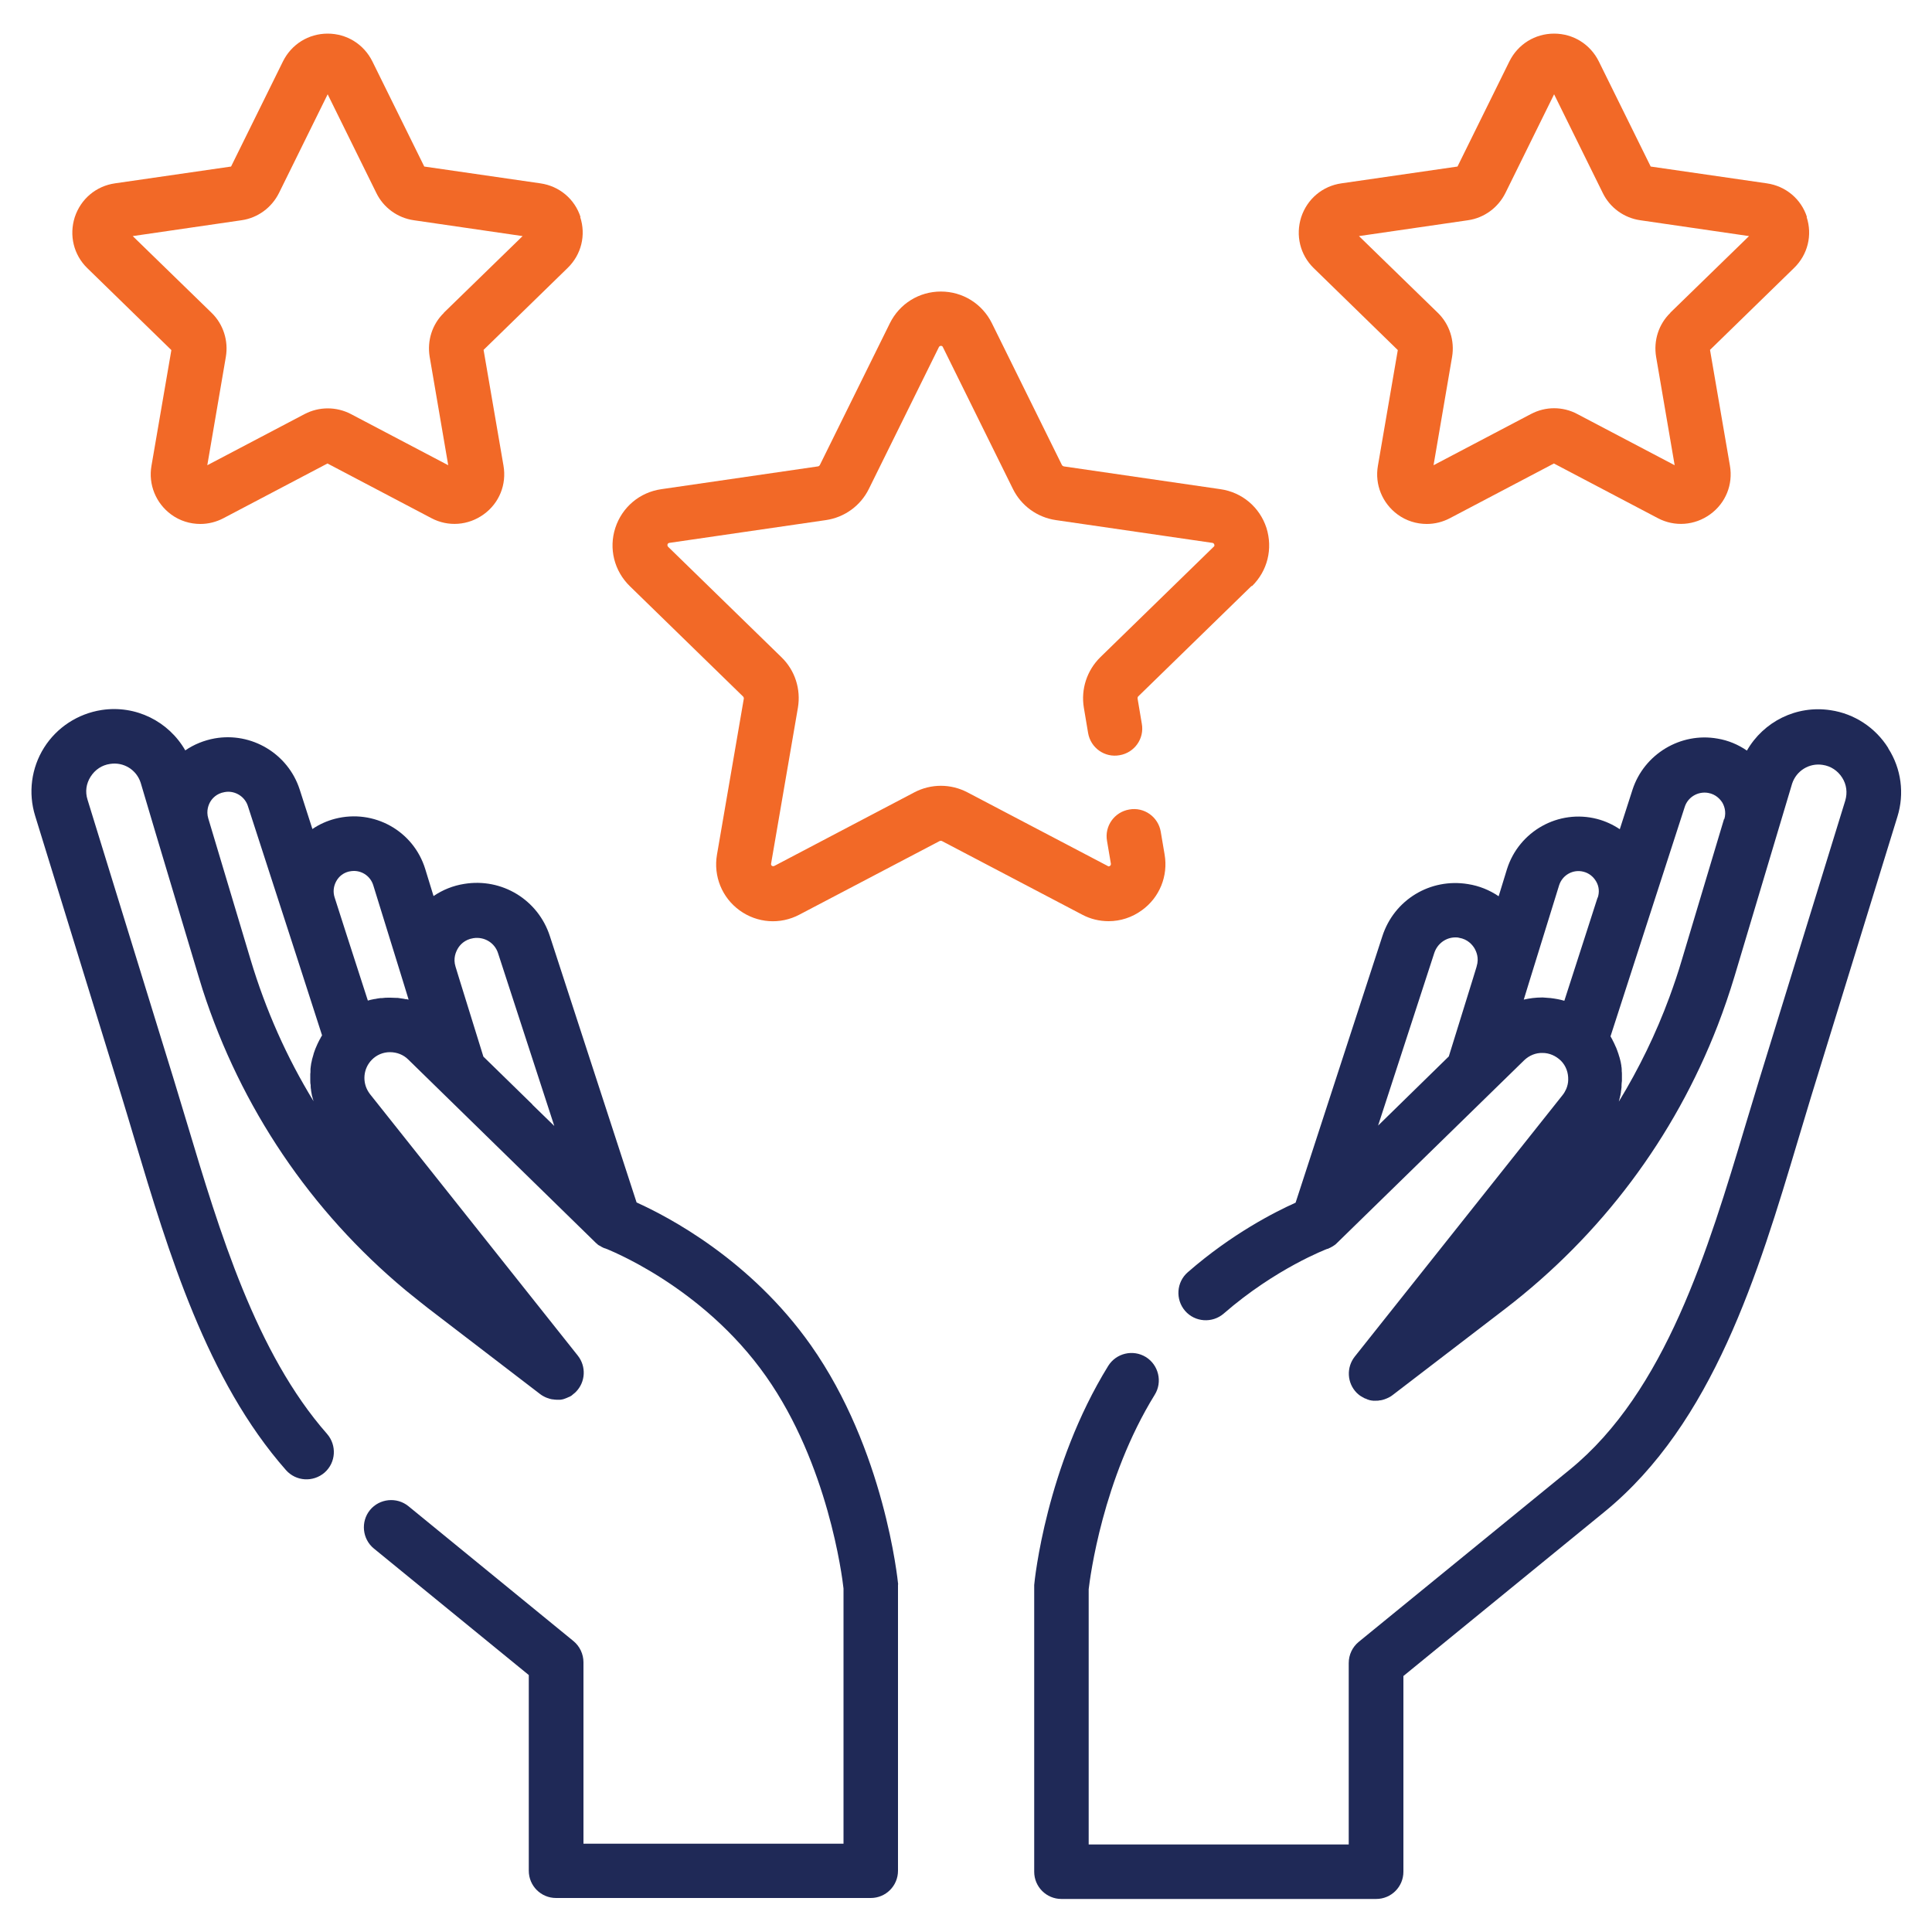
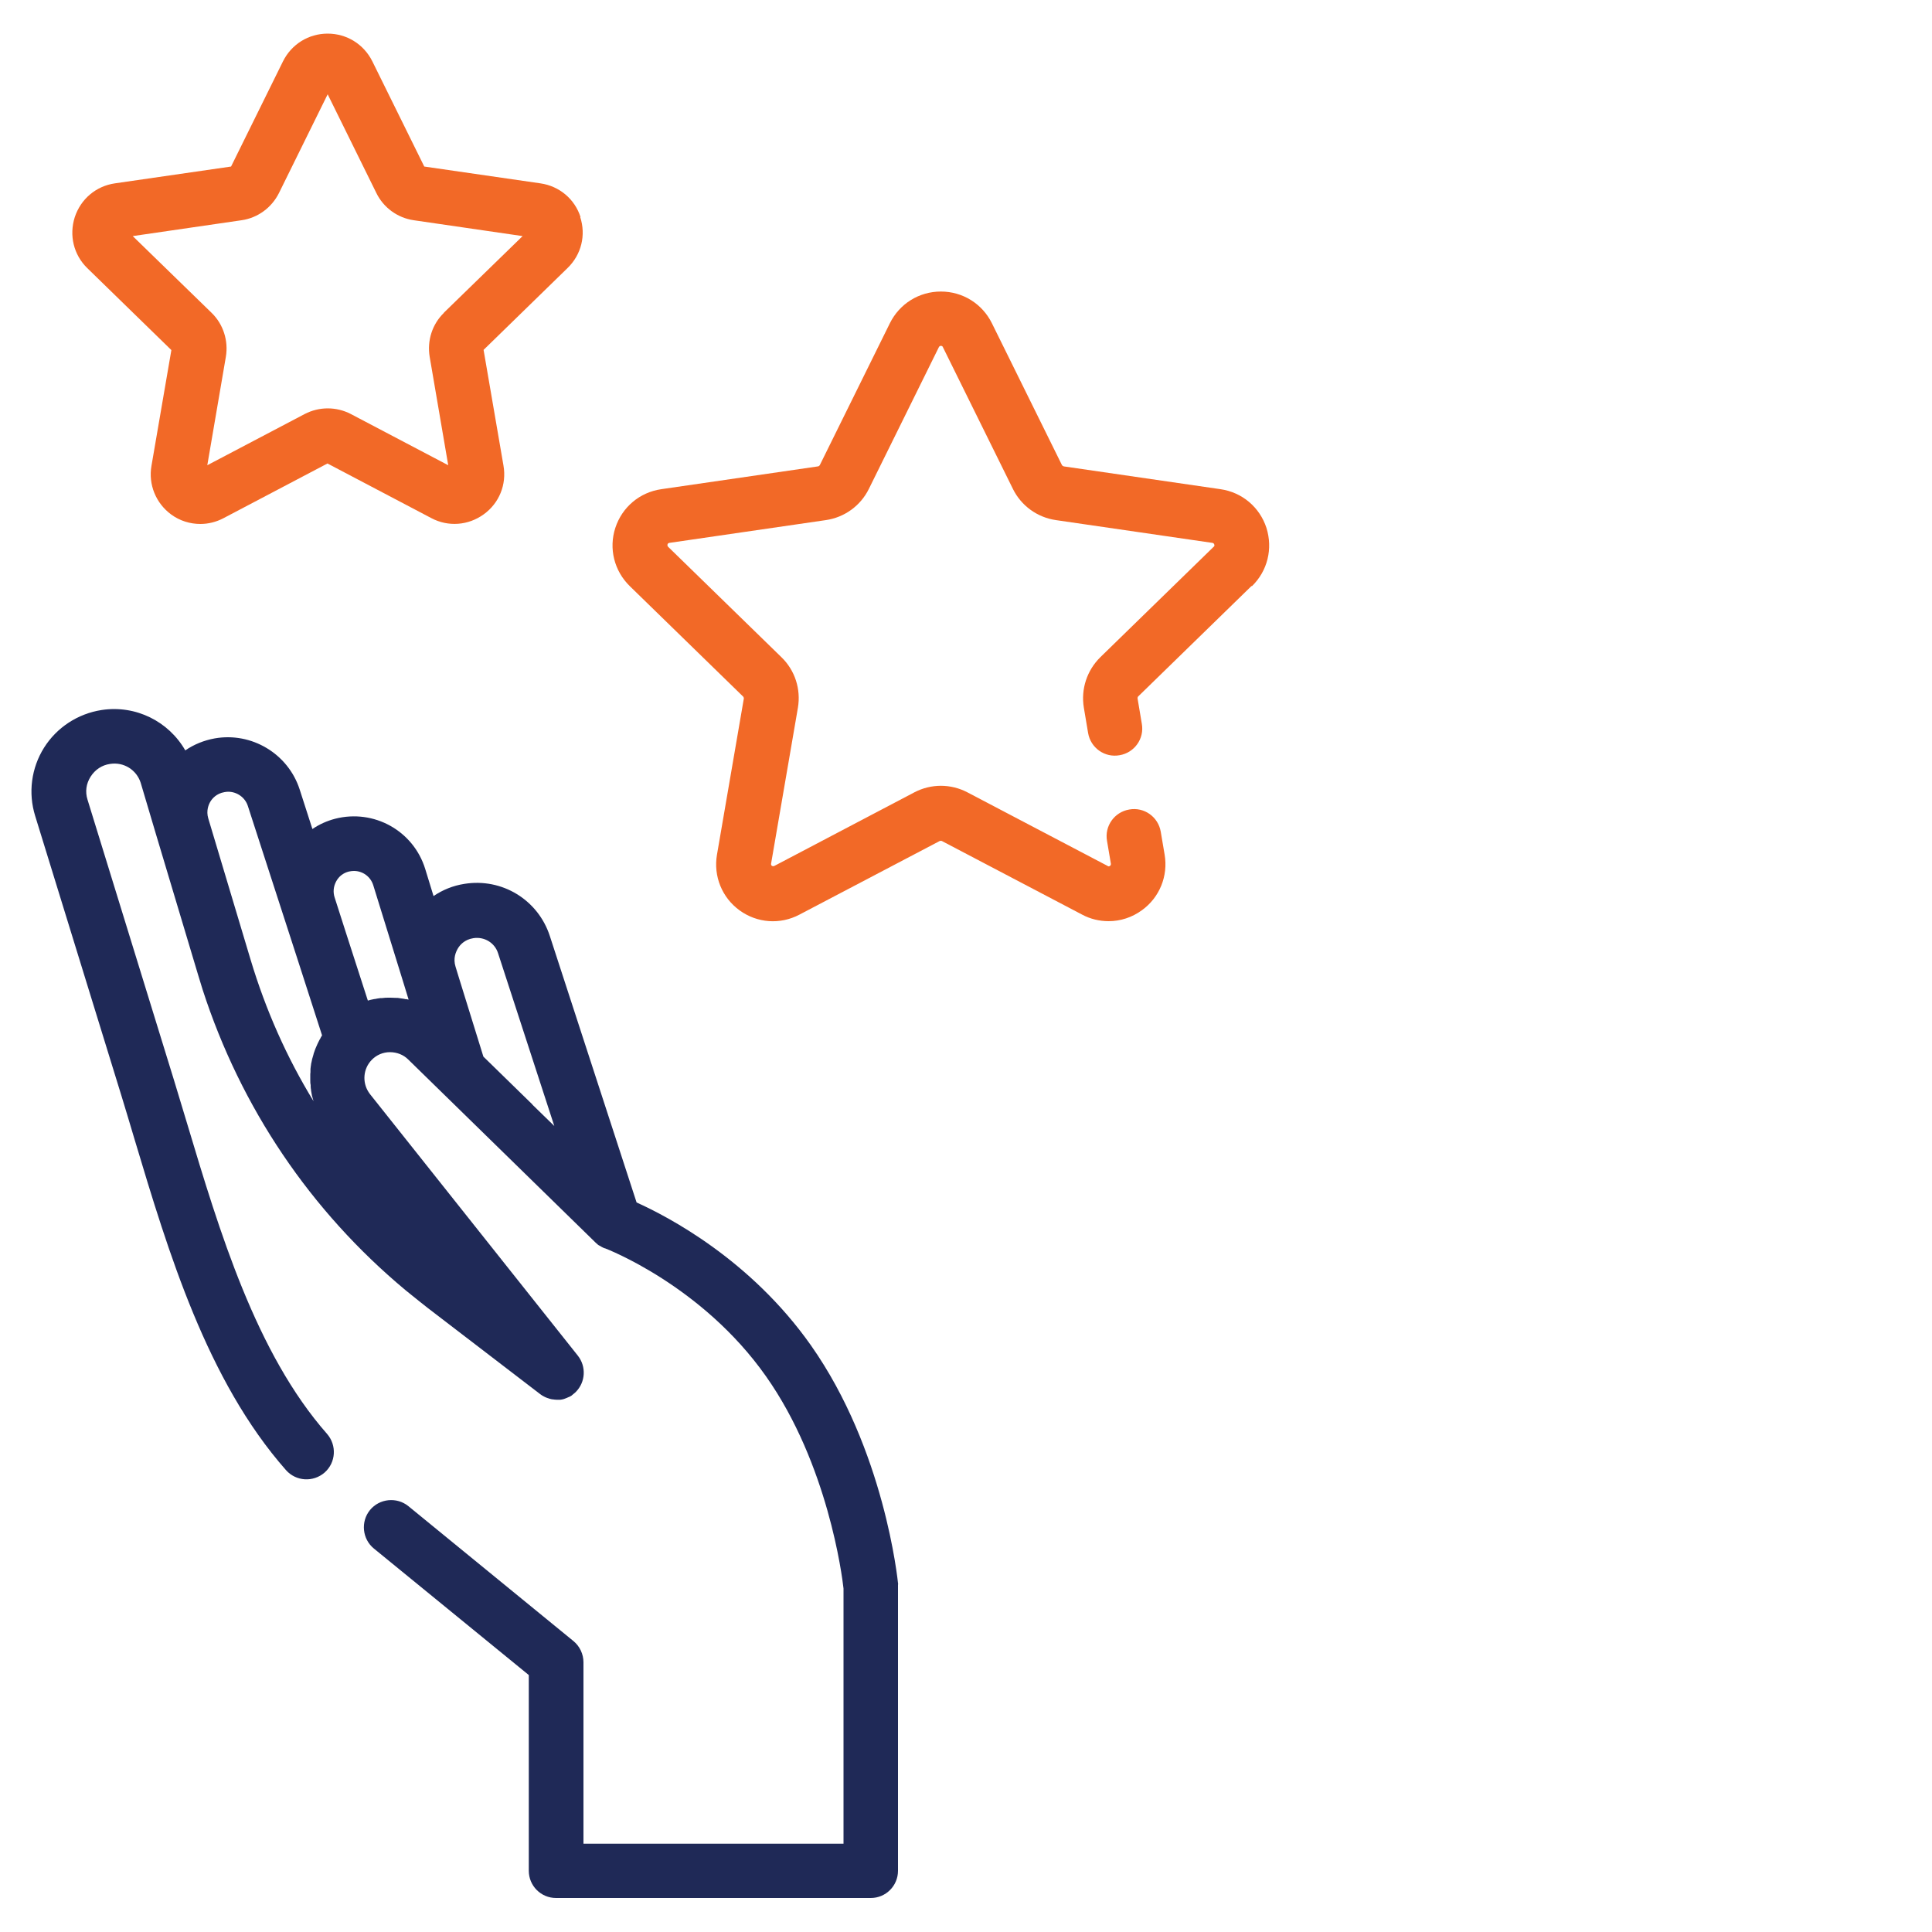
<svg xmlns="http://www.w3.org/2000/svg" id="Layer_1" version="1.1" viewBox="0 0 100 100">
  <defs>
    <style>
      .st0 {
        fill: #f26927;
      }

      .st1 {
        fill: #1f2957;
      }
    </style>
  </defs>
  <path class="st0" d="M64.8,30.34c.81-.79,1.09-1.94.75-3.02-.35-1.07-1.26-1.84-2.38-2l-8.11-1.18s-.07-.03-.09-.06l-3.63-7.35c-.5-1.01-1.51-1.64-2.64-1.64s-2.14.63-2.64,1.64l-3.63,7.35s-.05.06-.09.06l-8.11,1.18c-1.12.16-2.03.93-2.38,2-.35,1.07-.06,2.23.75,3.02l5.87,5.72s.04.06.03.1l-1.39,8.08c-.19,1.11.26,2.22,1.17,2.88.91.66,2.1.75,3.1.22l7.26-3.81s.07-.02.11,0l7.26,3.81c.43.23.9.34,1.37.34.61,0,1.21-.19,1.73-.57.91-.66,1.36-1.77,1.17-2.88l-.2-1.18c-.13-.77-.86-1.29-1.63-1.15-.77.13-1.29.86-1.15,1.63l.2,1.18s.01.07-.05.11c-.06.04-.1.02-.12,0l-7.26-3.81c-.86-.45-1.88-.45-2.74,0l-7.25,3.81s-.06.03-.12,0c-.06-.04-.05-.09-.05-.11l1.39-8.08c.16-.96-.15-1.93-.85-2.61l-5.87-5.72s-.05-.05-.03-.12c.02-.07.07-.07.09-.08l8.11-1.18c.96-.14,1.79-.74,2.22-1.61l3.63-7.35s.03-.06.1-.06.09.04.1.06l3.63,7.35c.43.87,1.26,1.47,2.22,1.61l8.11,1.18s.07.01.09.08c.02.07,0,.1-.03.12l-5.87,5.72c-.69.68-1.01,1.65-.85,2.61l.22,1.31c.13.77.86,1.29,1.63,1.15.77-.13,1.29-.86,1.15-1.63l-.22-1.31s0-.08.03-.1l5.87-5.72Z" />
  <path class="st0" d="M30.05,11.24c-.3-.94-1.1-1.61-2.08-1.75l-6.01-.87-2.69-5.45c-.44-.88-1.32-1.43-2.31-1.43s-1.87.55-2.31,1.43l-2.69,5.45-6.01.87c-.98.14-1.77.81-2.08,1.75-.3.94-.06,1.95.65,2.64l4.35,4.24-1.03,5.99c-.17.97.23,1.94,1.02,2.52.45.33.98.49,1.51.49.41,0,.82-.1,1.2-.3l5.38-2.83,5.38,2.83c.87.46,1.91.38,2.71-.2s1.19-1.54,1.02-2.52l-1.03-5.99,4.35-4.24c.71-.69.96-1.7.65-2.64ZM22.98,16.19c-.61.59-.88,1.44-.74,2.28l.96,5.61-5.04-2.65c-.75-.39-1.64-.39-2.39,0l-5.04,2.65.96-5.61c.14-.83-.13-1.69-.74-2.28l-4.08-3.97,5.63-.82c.84-.12,1.56-.65,1.94-1.41l2.52-5.11,2.52,5.11c.37.76,1.1,1.29,1.94,1.41l5.63.82-4.08,3.97Z" />
-   <path class="st0" d="M93.53,11.24c-.3-.94-1.1-1.61-2.08-1.75l-6.01-.87-2.69-5.45c-.44-.88-1.32-1.43-2.31-1.43s-1.87.55-2.31,1.43l-2.69,5.45-6.01.87c-.98.14-1.77.81-2.08,1.75-.3.94-.06,1.95.65,2.64l4.35,4.24-1.03,5.99c-.17.97.23,1.94,1.02,2.52.45.33.98.49,1.51.49.41,0,.82-.1,1.2-.3l5.38-2.83,5.38,2.83c.87.46,1.91.38,2.71-.2.8-.58,1.19-1.54,1.02-2.52l-1.03-5.99,4.35-4.24c.71-.69.96-1.7.65-2.64ZM86.46,16.19c-.61.59-.88,1.44-.74,2.28l.96,5.61-5.04-2.65c-.37-.2-.79-.3-1.2-.3s-.82.1-1.2.3l-5.04,2.65.96-5.61c.14-.83-.13-1.69-.74-2.28l-4.08-3.97,5.64-.82c.84-.12,1.56-.65,1.94-1.41l2.52-5.11,2.52,5.11c.37.76,1.1,1.29,1.94,1.41l5.63.82-4.08,3.97Z" />
-   <path class="st1" d="M97.73,38.71c-.66-1.05-1.75-1.77-2.98-1.95-1.77-.27-3.47.59-4.33,2.09-.45-.31-.97-.53-1.52-.62-1.91-.34-3.8.8-4.4,2.64l-.66,2.05c-.36-.24-.75-.42-1.17-.53-2-.52-4.05.63-4.67,2.6l-.43,1.4c-.47-.32-1.01-.54-1.59-.63-1.95-.32-3.82.81-4.43,2.7l-4.49,13.79c-1.07.48-3.3,1.61-5.58,3.6-.59.51-.65,1.41-.14,2s1.41.65,2,.14c2.7-2.35,5.34-3.34,5.36-3.35,0,0,.01,0,.02,0,.03-.01.06-.02.08-.04.02,0,.03-.01.05-.02.03-.01.06-.03.09-.05.01,0,.03-.01.04-.02.03-.02.06-.04.09-.06,0,0,.02-.01.03-.02.04-.03.07-.06.11-.1l6.3-6.15,3.38-3.3c.26-.25.6-.39.95-.38h0c.36,0,.69.15.95.4.27.27.39.63.38.99h0c0,.16-.04.32-.1.47-.05.11-.11.22-.19.32l-10.76,13.54c-.44.56-.4,1.36.1,1.87.03.03.07.06.1.09.01.01.02.02.04.03.02.02.05.04.07.05.02.01.03.02.05.03.02.01.05.03.07.04.02,0,.03.02.05.03.02.01.05.02.07.03.02,0,.04.01.05.02.02,0,.05.02.07.03.02,0,.04.01.06.02.02,0,.05.01.07.02.02,0,.04,0,.06.01.03,0,.05,0,.08.01.02,0,.04,0,.05,0,.03,0,.05,0,.08,0,.01,0,.03,0,.04,0,0,0,0,0,0,0,.07,0,.13,0,.2-.02.01,0,.02,0,.03,0,.07-.01.13-.03.19-.05.01,0,.02,0,.03-.01.06-.02.13-.05.19-.08,0,0,.01,0,.02-.01.06-.03.13-.07.19-.12l5.82-4.46c4.99-3.83,8.76-8.87,11.01-14.68.32-.83.61-1.68.87-2.54l2.98-9.97c.22-.67.89-1.08,1.58-.97.42.06.78.3,1.01.66s.28.78.16,1.19l-4.47,14.5c-.23.75-.46,1.51-.69,2.28-1.94,6.47-4.14,13.8-9.09,17.84l-10.93,8.92c-.33.27-.52.67-.52,1.1v9.39h-13.46v-13.21c.07-.61.72-5.7,3.42-10.07.41-.66.2-1.54-.46-1.95-.67-.41-1.54-.2-1.95.46-3.21,5.2-3.81,11.09-3.83,11.34,0,.04,0,.09,0,.14v14.7c0,.78.63,1.41,1.41,1.41h16.29c.78,0,1.41-.63,1.41-1.41v-10.13l10.41-8.5c5.62-4.59,7.96-12.36,10.01-19.22.23-.76.46-1.52.68-2.26l4.47-14.5c.37-1.19.2-2.48-.47-3.53ZM76.43,50.03l-.19.62-1.25,4.03-3.66,3.58,2.91-8.94c.16-.48.6-.8,1.09-.8.06,0,.13,0,.19.02.45.07.69.37.79.53.1.17.26.51.12.95ZM82.69,46.46l-.54,1.68-1.18,3.66c-.23-.07-.47-.11-.71-.14,0,0,0,0,0,0-.13-.01-.26-.02-.4-.03-.02,0-.03,0-.05,0-.32,0-.64.04-.94.11l.27-.88h0s1.56-5.04,1.56-5.04c.17-.53.72-.84,1.26-.7.28.07.51.25.66.51s.17.55.08.83ZM89.24,42.38l-2.19,7.31c-.19.65-.41,1.29-.64,1.92-.7,1.9-1.58,3.7-2.62,5.41,0,0,0,0,0,0,.02-.08.04-.16.06-.24,0-.03.01-.05.02-.08.01-.06.02-.11.03-.17,0-.03,0-.06.01-.09,0-.06.02-.12.02-.17,0-.03,0-.05,0-.08,0-.08.01-.16.02-.24,0,0,0,0,0,0,0-.08,0-.17,0-.25,0-.03,0-.05,0-.08,0-.06,0-.12-.01-.18,0-.03,0-.06,0-.09,0-.06-.01-.12-.02-.17,0-.03,0-.05-.01-.08-.01-.08-.03-.16-.05-.24,0,0,0,0,0,0-.02-.08-.04-.16-.07-.24,0-.03-.02-.05-.02-.07-.02-.06-.04-.11-.06-.17-.01-.03-.02-.06-.03-.08-.02-.05-.04-.11-.07-.16-.01-.02-.02-.05-.03-.07-.03-.07-.07-.15-.11-.22,0,0,0,0,0-.01-.04-.07-.07-.13-.11-.2l2.03-6.28s0,0,0,0l1.81-5.59c.16-.51.68-.82,1.21-.73.41.07.63.34.73.49.09.15.23.47.11.87Z" />
  <path class="st1" d="M46.49,82.02c-.03-.28-.71-6.98-4.52-12.39-3.13-4.44-7.4-6.66-9.02-7.39l-4.49-13.79c-.61-1.88-2.48-3.02-4.43-2.7-.58.09-1.12.31-1.59.63l-.43-1.4c-.61-1.98-2.66-3.12-4.67-2.6-.42.11-.82.29-1.17.53l-.66-2.05c-.6-1.85-2.49-2.98-4.4-2.64-.55.1-1.07.31-1.52.62-.86-1.5-2.56-2.36-4.33-2.09-1.23.19-2.32.9-2.98,1.95-.66,1.05-.83,2.34-.46,3.53l4.47,14.5c.23.74.45,1.5.68,2.26,1.75,5.84,3.74,12.46,7.83,17.1.52.59,1.41.64,2,.13.59-.52.64-1.41.13-2-3.68-4.18-5.57-10.48-7.24-16.05-.23-.77-.46-1.53-.69-2.28l-4.47-14.5c-.13-.41-.07-.83.16-1.19.23-.36.58-.6,1.01-.66.7-.11,1.36.3,1.58.97l.79,2.66s0,0,0,0l2.19,7.31c.08.25.15.5.23.75,1.98,6.11,5.58,11.45,10.5,15.55.09.07.17.14.26.21.29.24.59.47.89.71l5.82,4.46c.06.05.12.08.19.12,0,0,.01,0,.02.01.06.03.12.06.19.08.01,0,.02,0,.03.01.06.02.13.04.19.05.01,0,.02,0,.03,0,.07.01.13.02.2.02,0,0,0,0,0,0,.01,0,.02,0,.03,0,.03,0,.06,0,.09,0,.02,0,.03,0,.05,0,.03,0,.05,0,.08-.01.02,0,.03,0,.05-.01.03,0,.05-.01.08-.02.02,0,.03-.01.05-.02.03,0,.05-.02.08-.03.02,0,.03-.01.05-.02.02-.01.05-.02.07-.03.02,0,.03-.02.05-.02.02-.01.05-.03.07-.04.01,0,.03-.02.04-.03.03-.02.05-.04.07-.06.01,0,.02-.02.04-.03.04-.03.07-.06.1-.09.5-.51.54-1.31.1-1.87l-10.76-13.54s-.05-.07-.07-.1c-.34-.52-.28-1.22.16-1.67.25-.26.59-.4.94-.4h0c.36,0,.7.13.95.38l9.68,9.46s.07.07.11.1c0,0,0,0,.01.01.03.03.07.05.11.07,0,0,.01,0,.02.01.03.02.07.04.1.06.01,0,.02.01.04.02.03.01.06.03.09.04,0,0,.01,0,.02,0,.05.02,5.02,1.91,8.34,6.63,3.2,4.54,3.94,10.33,4.01,10.98v13.21h-13.46v-9.39c0-.42-.19-.83-.52-1.1l-8.54-6.98c-.6-.49-1.5-.4-1.99.2-.49.6-.4,1.5.2,1.99l8.02,6.55v10.13c0,.78.63,1.41,1.41,1.41h16.29c.78,0,1.41-.63,1.41-1.41v-14.7s0-.09,0-.13ZM16.54,53.81s0,0,0,.01c-.04.07-.07.14-.11.22-.01.02-.02.05-.03.07-.02.05-.05.11-.07.16-.01.03-.02.06-.03.08-.02.06-.04.11-.06.17,0,.03-.02.05-.02.08-.02.08-.05.16-.07.24,0,0,0,0,0,.01-.02.08-.03.16-.05.23,0,.03,0,.05-.01.08,0,.06-.02.11-.02.17,0,.03,0,.06,0,.09,0,.06,0,.12-.01.17,0,.03,0,.05,0,.08,0,.08,0,.17,0,.25,0,0,0,0,0,0,0,.08,0,.16.02.24,0,.03,0,.05,0,.08,0,.06.01.12.02.17,0,.03,0,.06.01.09.01.06.02.12.03.17,0,.03.01.05.02.08.02.08.04.16.07.25-1.39-2.27-2.48-4.73-3.26-7.33l-2.19-7.31c-.12-.4.02-.72.11-.87.09-.15.31-.42.73-.49.06-.01.12-.02.19-.02.46,0,.88.3,1.02.74l2.56,7.9,1.28,3.97c-.04.06-.08.13-.11.2ZM21,51.72s-.05-.01-.08-.02c-.11-.02-.23-.03-.34-.05-.03,0-.05,0-.08,0-.1,0-.2-.01-.29-.01-.03,0-.05,0-.08,0-.12,0-.23,0-.35.02-.03,0-.05,0-.08,0-.1.01-.2.03-.3.05-.02,0-.05,0-.07.01-.1.02-.2.04-.29.07l-1.14-3.53-.58-1.81c-.09-.28-.06-.57.08-.83.14-.26.37-.44.66-.51.09-.02.18-.03.26-.03.45,0,.86.29,1,.74l1.56,5.04s0,0,0,0l.27.88s-.1-.02-.15-.03ZM27.55,57.16l-2.53-2.47-1.25-4.03-.19-.62c-.14-.44.02-.78.12-.95s.34-.46.8-.53c.57-.09,1.11.24,1.28.78l2.91,8.94-1.13-1.1Z" />
</svg>